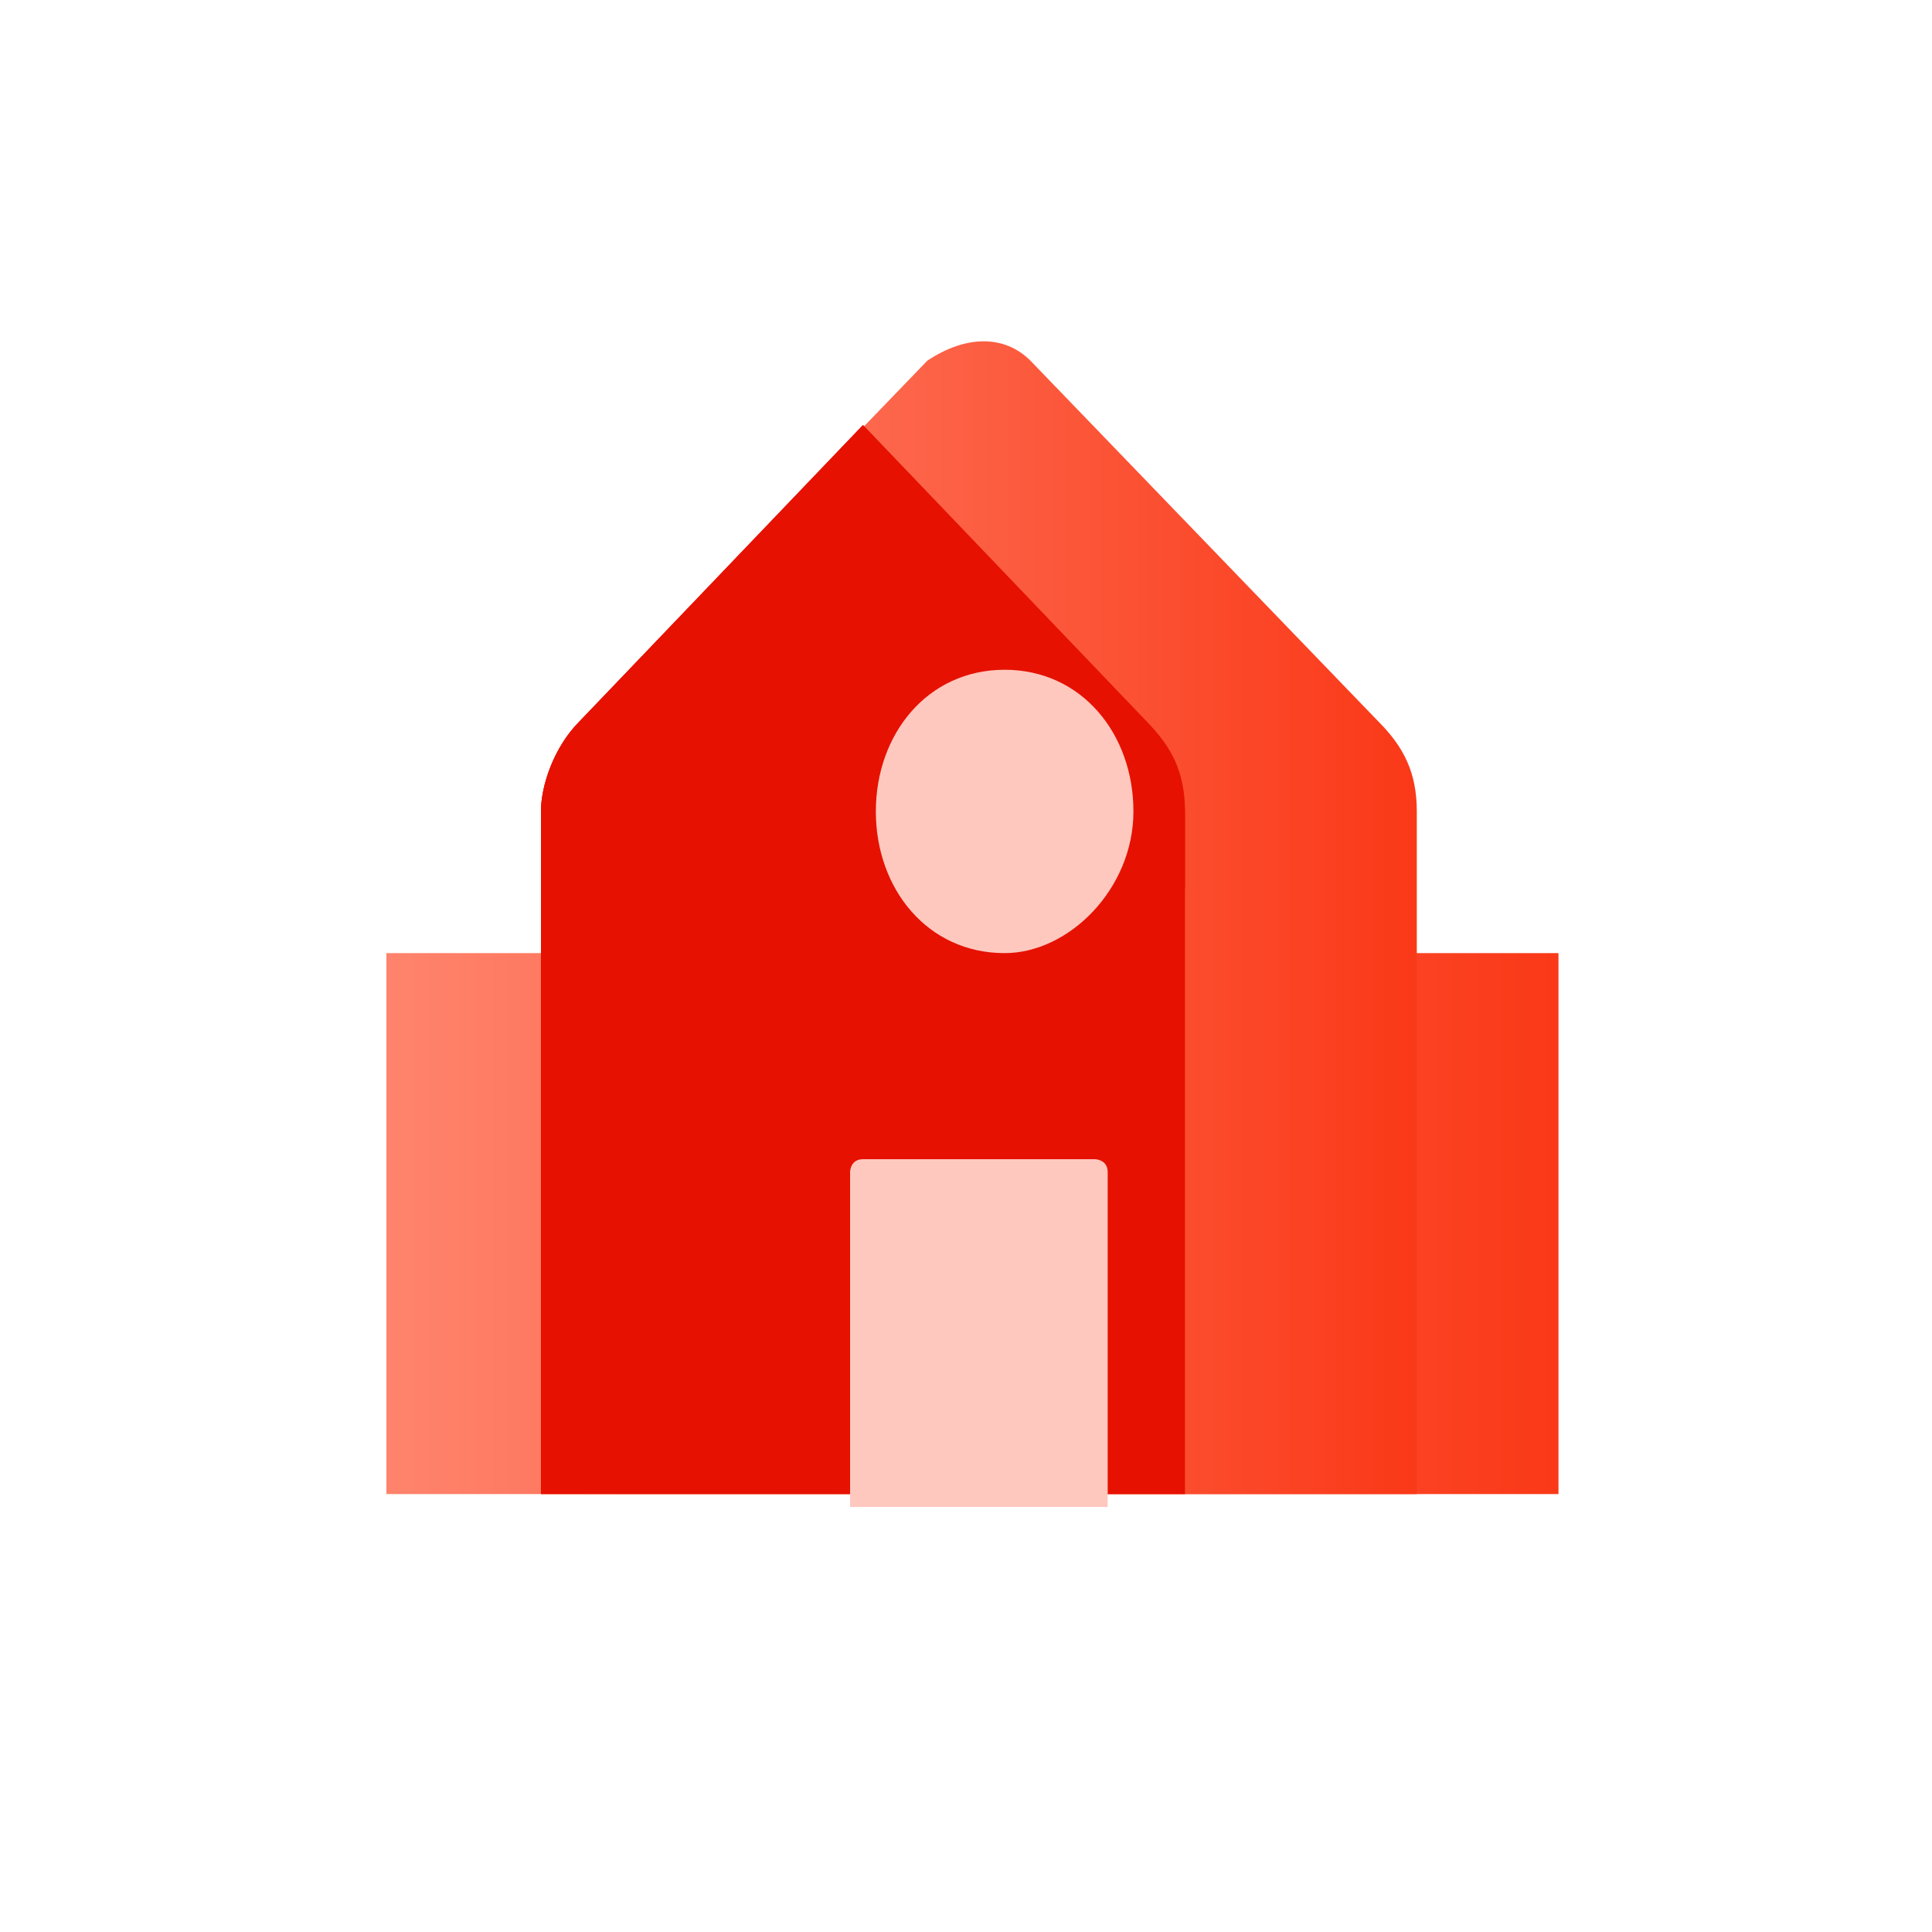
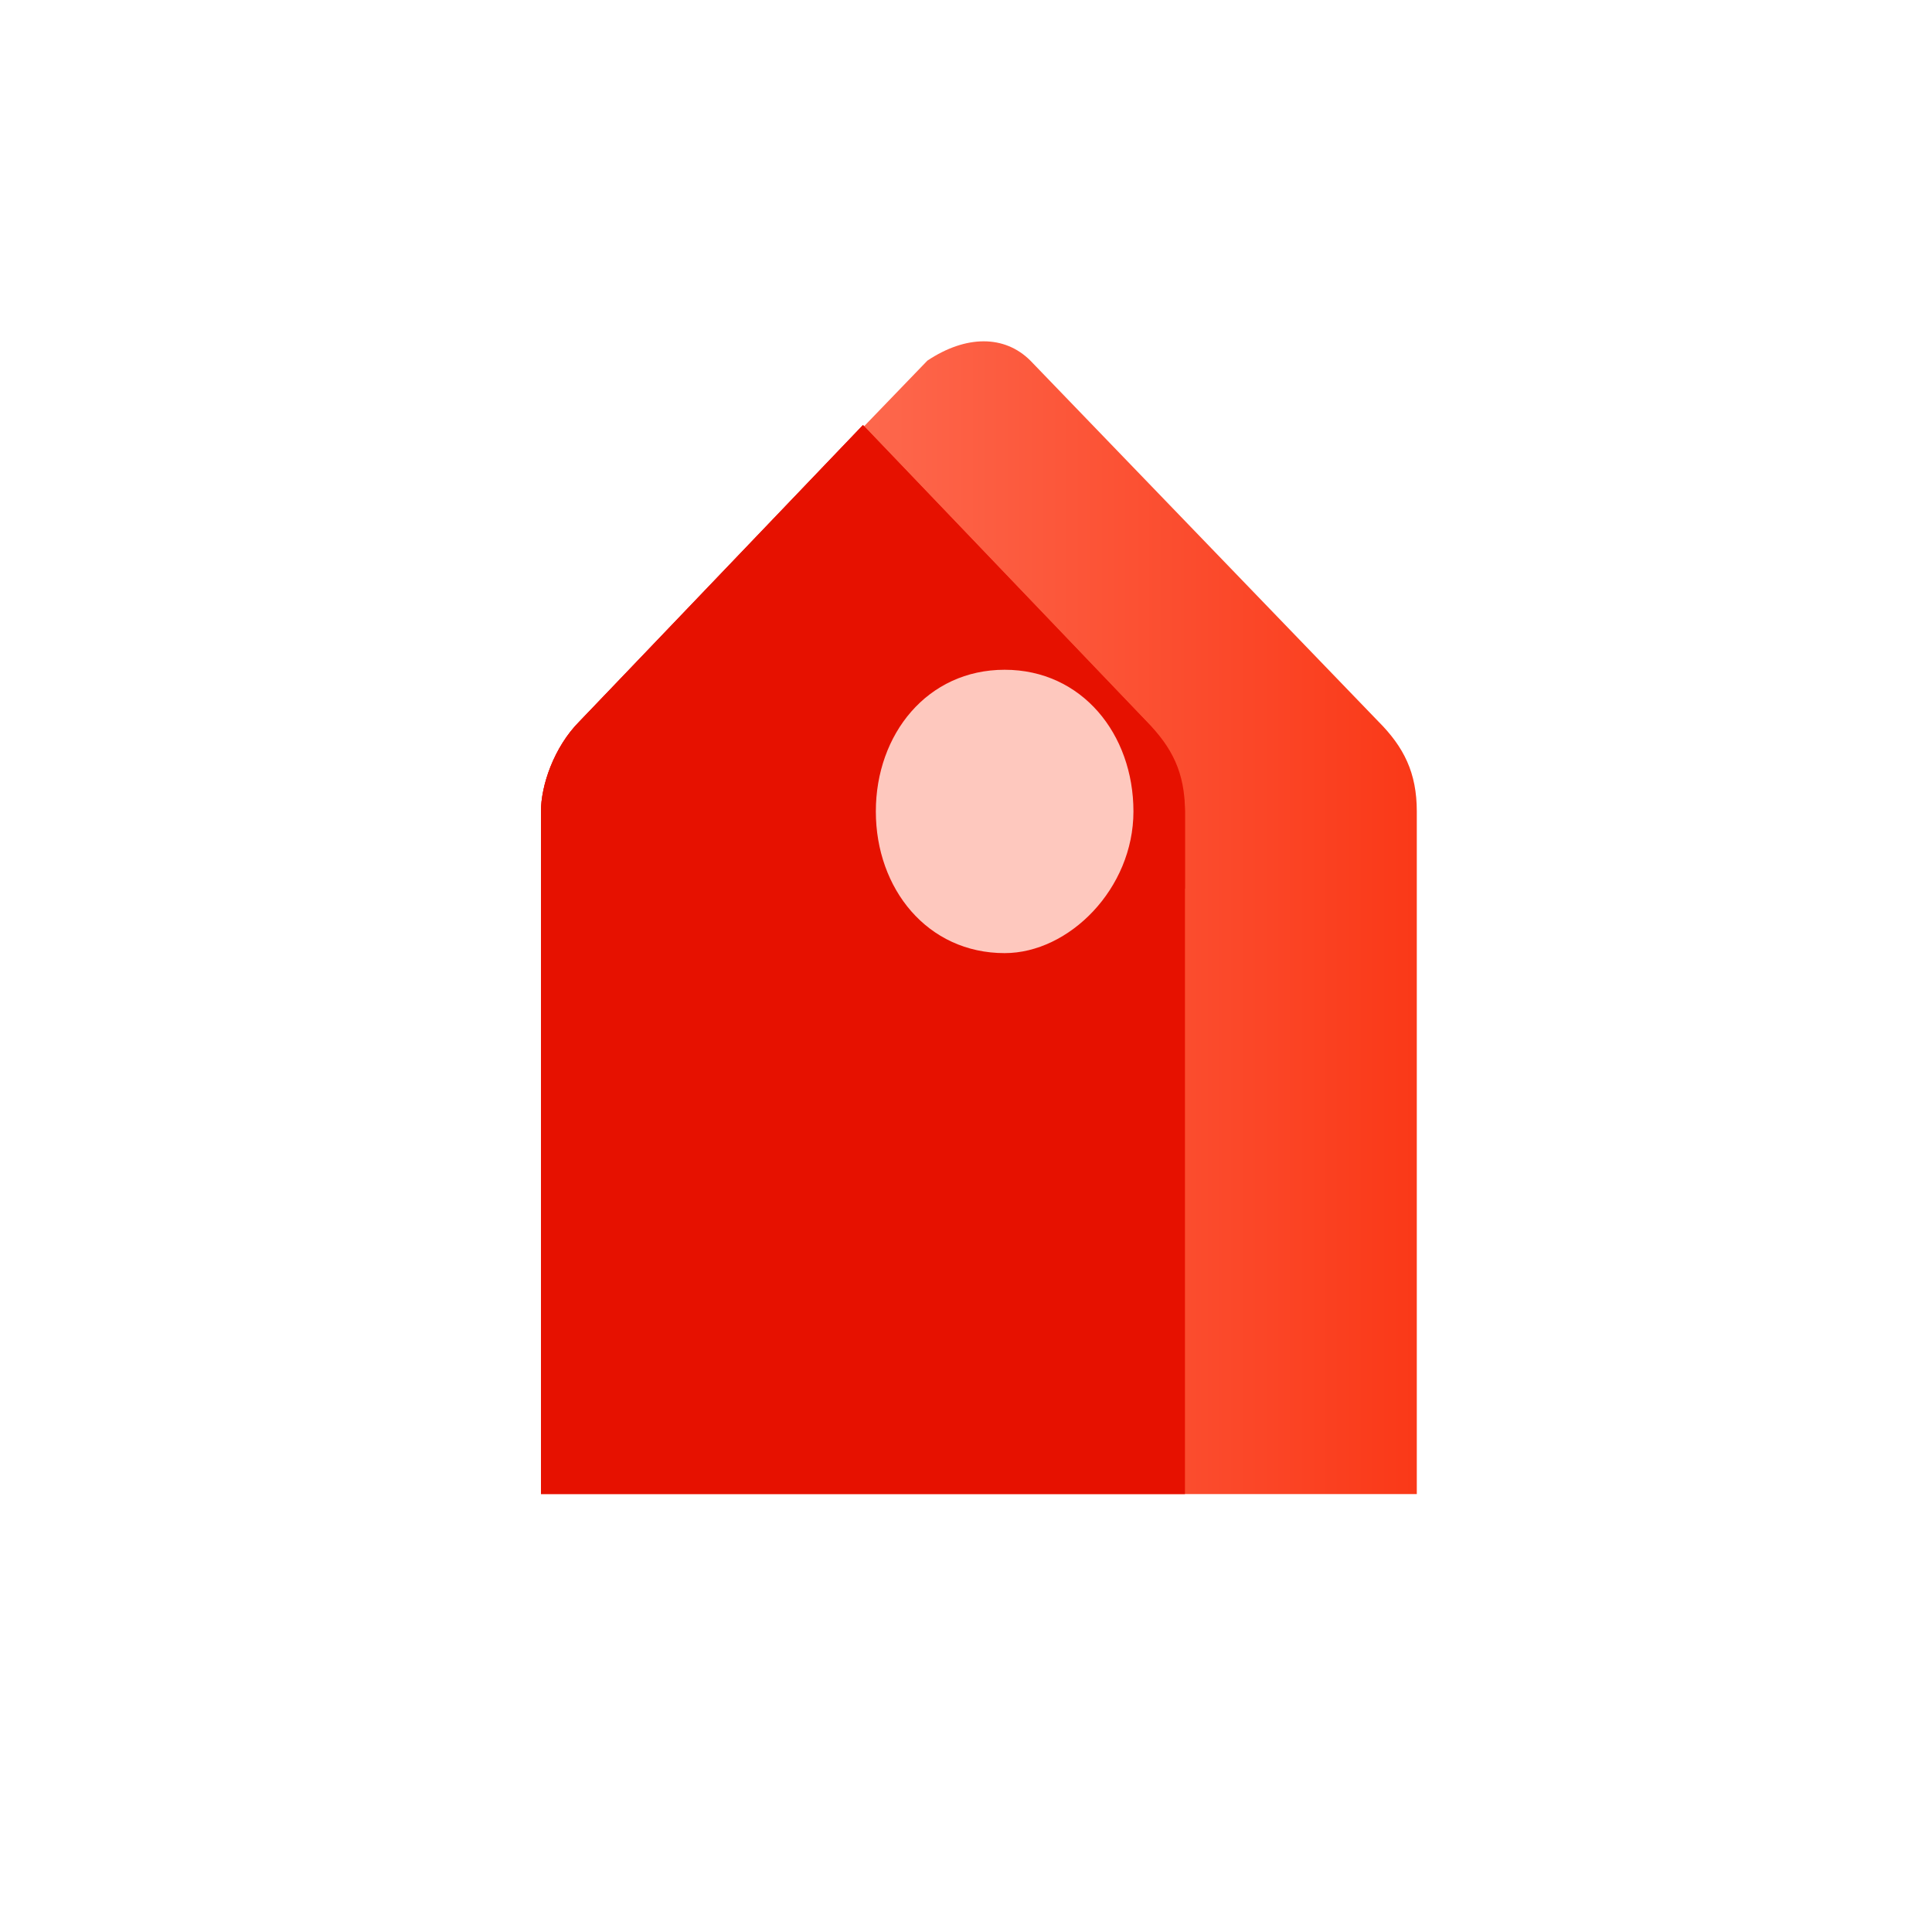
<svg xmlns="http://www.w3.org/2000/svg" version="1.1" id="图层_1" x="0px" y="0px" viewBox="0 0 15 15" style="enable-background:new 0 0 15 15;" xml:space="preserve">
  <style type="text/css">
	.st0{fill:url(#SVGID_1_);}
	.st1{fill:url(#SVGID_2_);}
	.st2{fill:#E61100;}
	.st3{fill:#FEC8BE;}
</style>
  <g id="图层_2_2_">
</g>
  <g id="图层_2_3_">
</g>
  <linearGradient id="SVGID_1_" gradientUnits="userSpaceOnUse" x1="3" y1="6.39" x2="12.1" y2="6.39" gradientTransform="matrix(1 0 0 -1 0 15.89)">
    <stop offset="3.055431e-03" style="stop-color:#FF836C" />
    <stop offset="0.996" style="stop-color:#FA3918" />
  </linearGradient>
-   <path class="st0" d="M12.1,7.4H3l0,0v4.2l0,0h9.1l0,0V7.4L12.1,7.4L12.1,7.4z" />
  <linearGradient id="SVGID_2_" gradientUnits="userSpaceOnUse" x1="4.2" y1="8.765" x2="11" y2="8.765" gradientTransform="matrix(1 0 0 -1 0 15.89)">
    <stop offset="3.055431e-03" style="stop-color:#FF836C" />
    <stop offset="0.996" style="stop-color:#FA3918" />
  </linearGradient>
  <path class="st1" d="M7.2,2.8L4.5,5.6C4.3,5.8,4.2,6.1,4.2,6.3v5.3H11V6.3c0-0.3-0.1-0.5-0.3-0.7L8,2.8C7.8,2.6,7.5,2.6,7.2,2.8z" />
  <path class="st2" d="M8.9,5.6L6.7,3.3L4.5,5.6C4.3,5.8,4.2,6.1,4.2,6.3v5.3h5V6.3C9.2,6.1,9.1,5.8,8.9,5.6z" />
  <path class="st2" d="M9.2,6.9V6.3c0-0.3-0.1-0.5-0.3-0.7L6.7,3.3L4.5,5.6C4.3,5.8,4.2,6.1,4.2,6.3v0.6H9.2L9.2,6.9z" />
  <path class="st3" d="M6.8,6.3c0,0.6,0.4,1.1,1,1.1c0.5,0,1-0.5,1-1.1l0,0c0-0.6-0.4-1.1-1-1.1S6.8,5.7,6.8,6.3z" />
-   <path class="st3" d="M8.6,11.7h-2V9.1c0,0,0-0.1,0.1-0.1h1.8c0,0,0.1,0,0.1,0.1V11.7L8.6,11.7z" />
</svg>